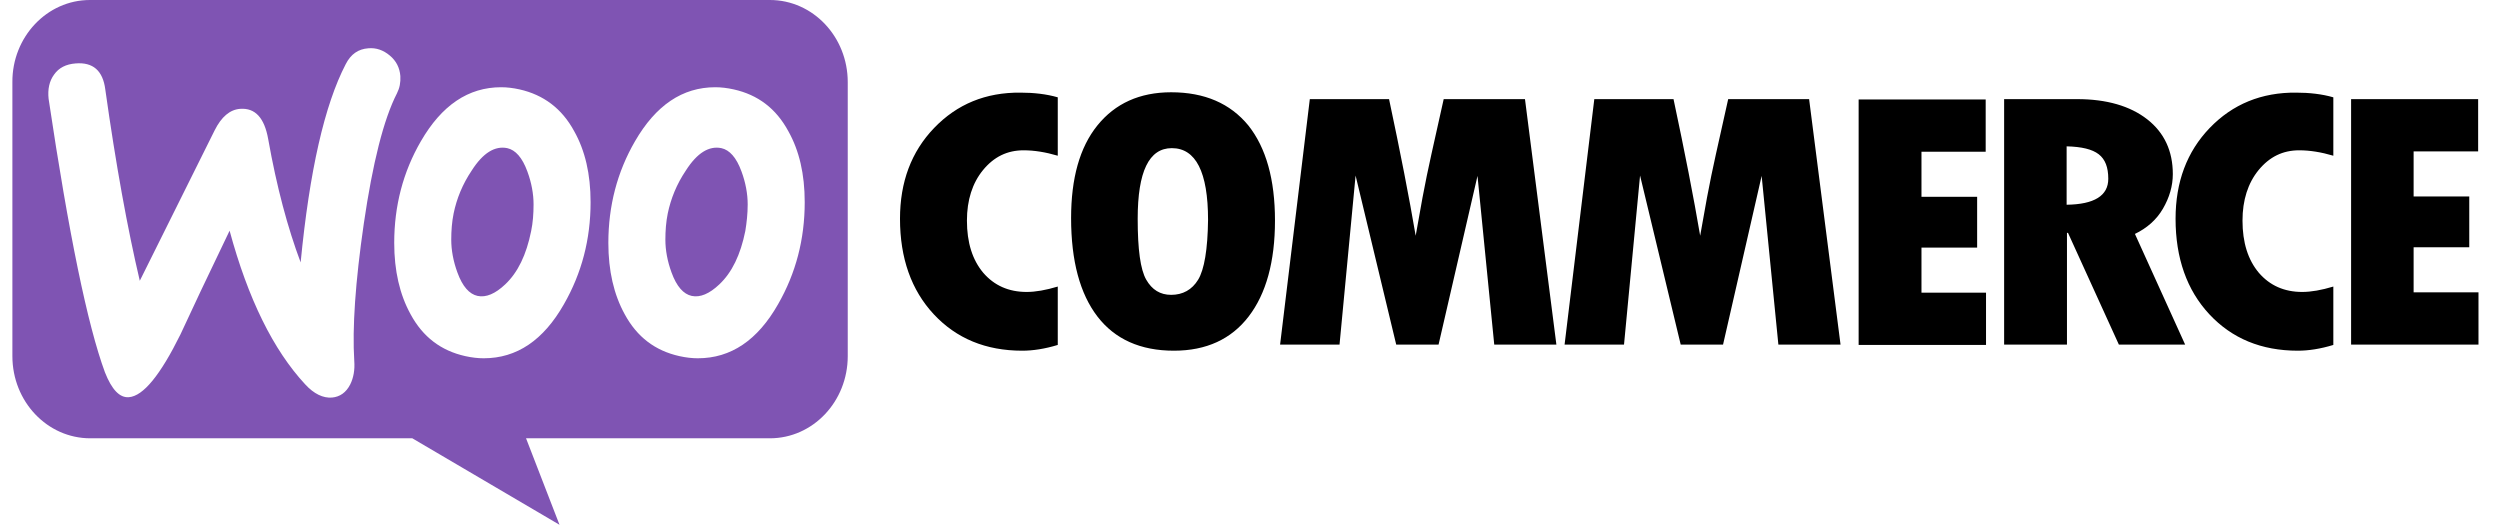
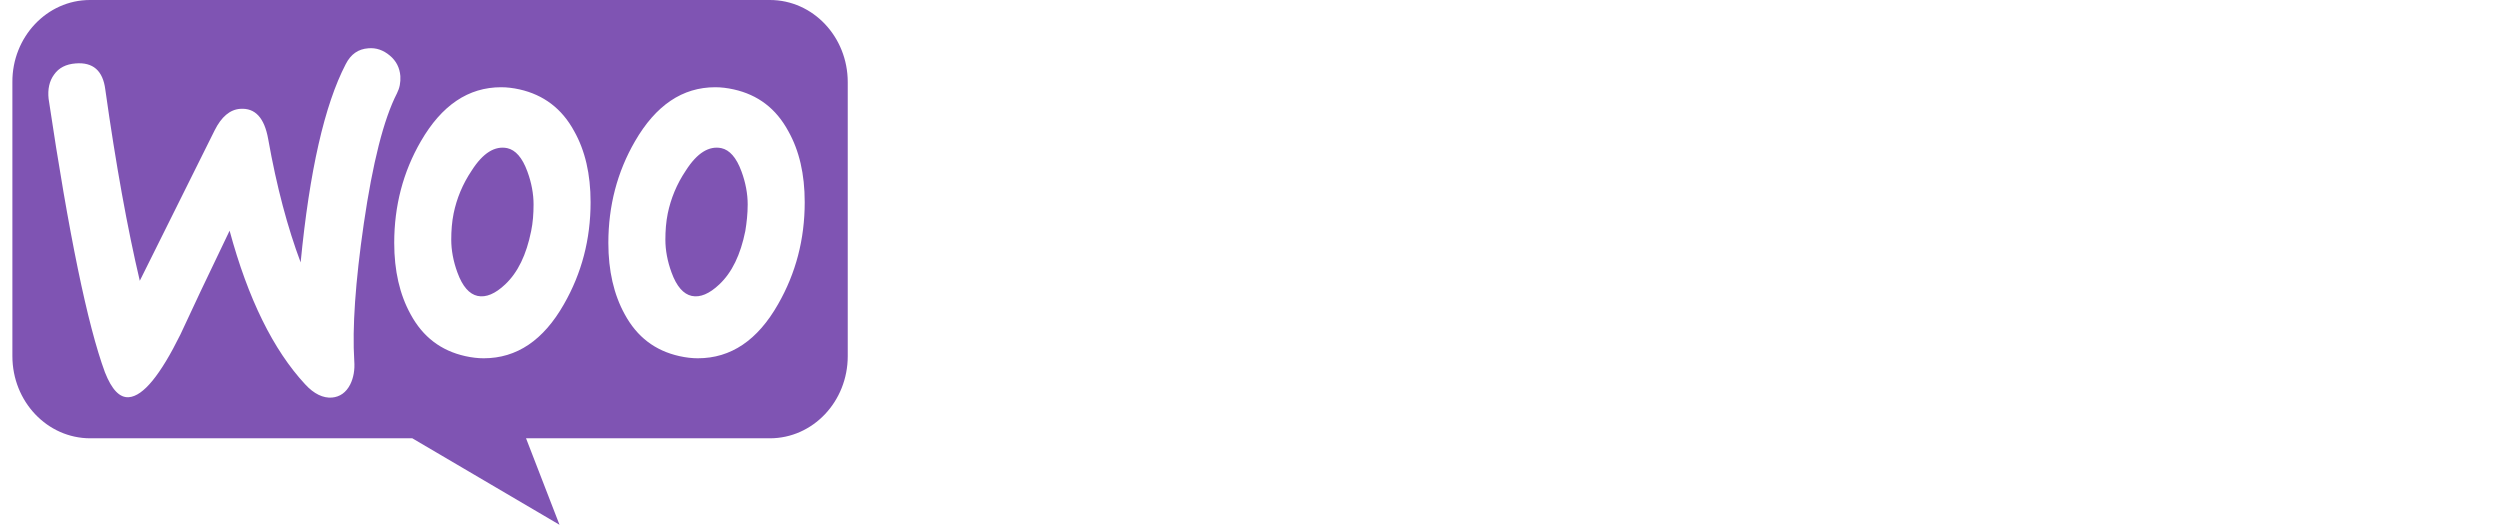
<svg xmlns="http://www.w3.org/2000/svg" x="0px" y="0px" viewBox="0 0 132 28" style="enable-background:new 0 0 132 28;" fill="none" xml:space="preserve">
  <path fill-rule="evenodd" clip-rule="evenodd" d="M40.65 0H4.748C2.476 0 0.637 1.96 0.654 4.339V18.803C0.654 21.201 2.494 23.142 4.766 23.142H21.77L29.542 27.709L27.775 23.142H40.65C42.922 23.142 44.761 21.201 44.761 18.803V4.339C44.761 1.941 42.922 0 40.65 0ZM3.991 3.349C3.486 3.388 3.107 3.578 2.855 3.939C2.602 4.282 2.512 4.72 2.566 5.215C3.63 12.351 4.622 17.166 5.541 19.659C5.902 20.573 6.317 21.01 6.804 20.972C7.561 20.915 8.463 19.811 9.526 17.661C10.085 16.443 10.951 14.616 12.123 12.18C13.097 15.777 14.431 18.479 16.108 20.287C16.577 20.801 17.064 21.029 17.533 20.991C17.948 20.953 18.272 20.725 18.488 20.306C18.669 19.945 18.741 19.526 18.705 19.05C18.597 17.318 18.759 14.901 19.21 11.799C19.678 8.602 20.256 6.299 20.959 4.929C21.103 4.644 21.157 4.358 21.139 4.016C21.103 3.578 20.923 3.216 20.58 2.931C20.238 2.645 19.859 2.512 19.444 2.55C18.921 2.588 18.524 2.855 18.254 3.388C17.136 5.538 16.343 9.021 15.874 13.855C15.189 12.028 14.611 9.877 14.161 7.346C13.962 6.223 13.476 5.69 12.682 5.747C12.141 5.785 11.69 6.166 11.33 6.889L7.381 14.825C6.731 12.066 6.118 8.697 5.559 4.72C5.433 3.73 4.91 3.273 3.991 3.349ZM38.739 4.72C40.019 5.005 40.975 5.728 41.624 6.927C42.201 7.955 42.489 9.192 42.489 10.677C42.489 12.637 42.02 14.426 41.083 16.062C40.001 17.965 38.594 18.917 36.845 18.917C36.539 18.917 36.214 18.879 35.871 18.803C34.591 18.517 33.636 17.794 32.986 16.595C32.409 15.548 32.121 14.292 32.121 12.827C32.121 10.867 32.59 9.078 33.527 7.46C34.627 5.557 36.034 4.606 37.765 4.606C38.071 4.606 38.396 4.644 38.739 4.72ZM37.981 15.015C38.648 14.387 39.099 13.455 39.352 12.199C39.424 11.761 39.478 11.286 39.478 10.791C39.478 10.239 39.37 9.649 39.153 9.059C38.883 8.317 38.522 7.917 38.089 7.822C37.44 7.689 36.809 8.069 36.214 9.002C35.727 9.725 35.421 10.486 35.258 11.266C35.168 11.704 35.132 12.18 35.132 12.656C35.132 13.208 35.24 13.797 35.457 14.387C35.727 15.13 36.088 15.529 36.521 15.624C36.971 15.72 37.458 15.51 37.981 15.015ZM30.317 6.927C29.668 5.728 28.695 5.005 27.432 4.72C27.09 4.644 26.765 4.606 26.459 4.606C24.728 4.606 23.321 5.557 22.221 7.46C21.283 9.078 20.815 10.867 20.815 12.827C20.815 14.292 21.103 15.548 21.68 16.595C22.329 17.794 23.285 18.517 24.565 18.803C24.908 18.879 25.232 18.917 25.539 18.917C27.288 18.917 28.695 17.965 29.776 16.062C30.714 14.426 31.183 12.637 31.183 10.677C31.183 9.192 30.895 7.955 30.317 6.927ZM28.045 12.199C27.793 13.455 27.342 14.387 26.675 15.015C26.152 15.51 25.665 15.72 25.214 15.624C24.782 15.529 24.421 15.13 24.151 14.387C23.934 13.797 23.826 13.208 23.826 12.656C23.826 12.18 23.862 11.704 23.952 11.266C24.114 10.486 24.421 9.725 24.908 9.002C25.503 8.069 26.134 7.689 26.783 7.822C27.216 7.917 27.577 8.317 27.847 9.059C28.064 9.649 28.172 10.239 28.172 10.791C28.172 11.286 28.136 11.761 28.045 12.199Z" fill="#7F54B3" />
-   <path fill-rule="evenodd" clip-rule="evenodd" d="M49.323 6.756C48.115 8.012 47.52 9.611 47.52 11.552C47.52 13.626 48.115 15.32 49.305 16.595C50.495 17.87 52.046 18.517 53.975 18.517C54.534 18.517 55.165 18.422 55.85 18.213V15.13C55.219 15.32 54.678 15.415 54.209 15.415C53.254 15.415 52.496 15.073 51.919 14.407C51.342 13.722 51.054 12.808 51.054 11.647C51.054 10.562 51.342 9.668 51.901 8.983C52.478 8.279 53.182 7.936 54.047 7.936C54.606 7.936 55.201 8.031 55.85 8.222V5.139C55.255 4.967 54.588 4.891 53.885 4.891C52.046 4.872 50.531 5.5 49.323 6.756ZM61.837 4.872C60.178 4.872 58.88 5.462 57.942 6.623C57.005 7.784 56.554 9.421 56.554 11.514C56.554 13.779 57.023 15.51 57.942 16.709C58.862 17.908 60.214 18.517 61.981 18.517C63.694 18.517 65.011 17.908 65.93 16.709C66.85 15.51 67.319 13.817 67.319 11.647C67.319 9.478 66.85 7.803 65.912 6.623C64.957 5.462 63.604 4.872 61.837 4.872ZM63.262 14.768C62.937 15.301 62.45 15.568 61.837 15.568C61.26 15.568 60.827 15.301 60.521 14.768C60.214 14.235 60.07 13.17 60.07 11.552C60.07 9.059 60.665 7.822 61.873 7.822C63.136 7.822 63.785 9.078 63.785 11.609C63.767 13.17 63.586 14.235 63.262 14.768ZM76.227 5.234L75.578 8.145C75.415 8.888 75.253 9.649 75.109 10.429L74.748 12.447C74.406 10.429 73.937 8.031 73.342 5.234H69.158L67.589 18.194H70.727L71.575 9.268L73.72 18.194H75.956L78.012 9.287L78.896 18.194H82.177L80.519 5.234H76.227ZM91.248 5.234L90.599 8.145C90.436 8.888 90.274 9.649 90.13 10.429L89.769 12.447C89.426 10.429 88.957 8.031 88.362 5.234H84.179L82.61 18.194H85.748L86.595 9.268L88.741 18.194H90.977L93.015 9.287L93.898 18.194H97.18L95.521 5.234H91.248ZM101.454 13.075H104.393V10.391H101.454V8.012H104.844V5.253H98.136V18.213H104.862V15.453H101.454V13.075ZM114.203 11.019C114.545 10.429 114.725 9.82 114.725 9.192C114.725 7.974 114.275 7.004 113.373 6.299C112.471 5.595 111.227 5.234 109.677 5.234H105.818V18.194H109.136V12.294H109.19L111.876 18.194H115.375L112.724 12.351C113.355 12.047 113.86 11.609 114.203 11.019ZM109.118 10.81V7.727C109.911 7.746 110.47 7.879 110.813 8.145C111.155 8.412 111.317 8.831 111.317 9.44C111.317 10.334 110.578 10.791 109.118 10.81ZM116.673 6.756C115.465 8.012 114.87 9.611 114.87 11.552C114.87 13.626 115.465 15.32 116.655 16.595C117.846 17.87 119.395 18.517 121.326 18.517C121.884 18.517 122.516 18.422 123.2 18.213V15.13C122.57 15.32 122.028 15.415 121.559 15.415C120.604 15.415 119.847 15.073 119.27 14.407C118.693 13.722 118.404 12.808 118.404 11.647C118.404 10.562 118.693 9.668 119.251 8.983C119.829 8.279 120.532 7.936 121.397 7.936C121.956 7.936 122.552 8.031 123.2 8.222V5.139C122.606 4.967 121.939 4.891 121.236 4.891C119.414 4.872 117.881 5.5 116.673 6.756ZM127.439 15.415V13.055H130.377V10.372H127.439V7.993H130.846V5.234H124.138V18.194H130.864V15.434H127.439V15.415Z" fill="#000000" />
</svg>